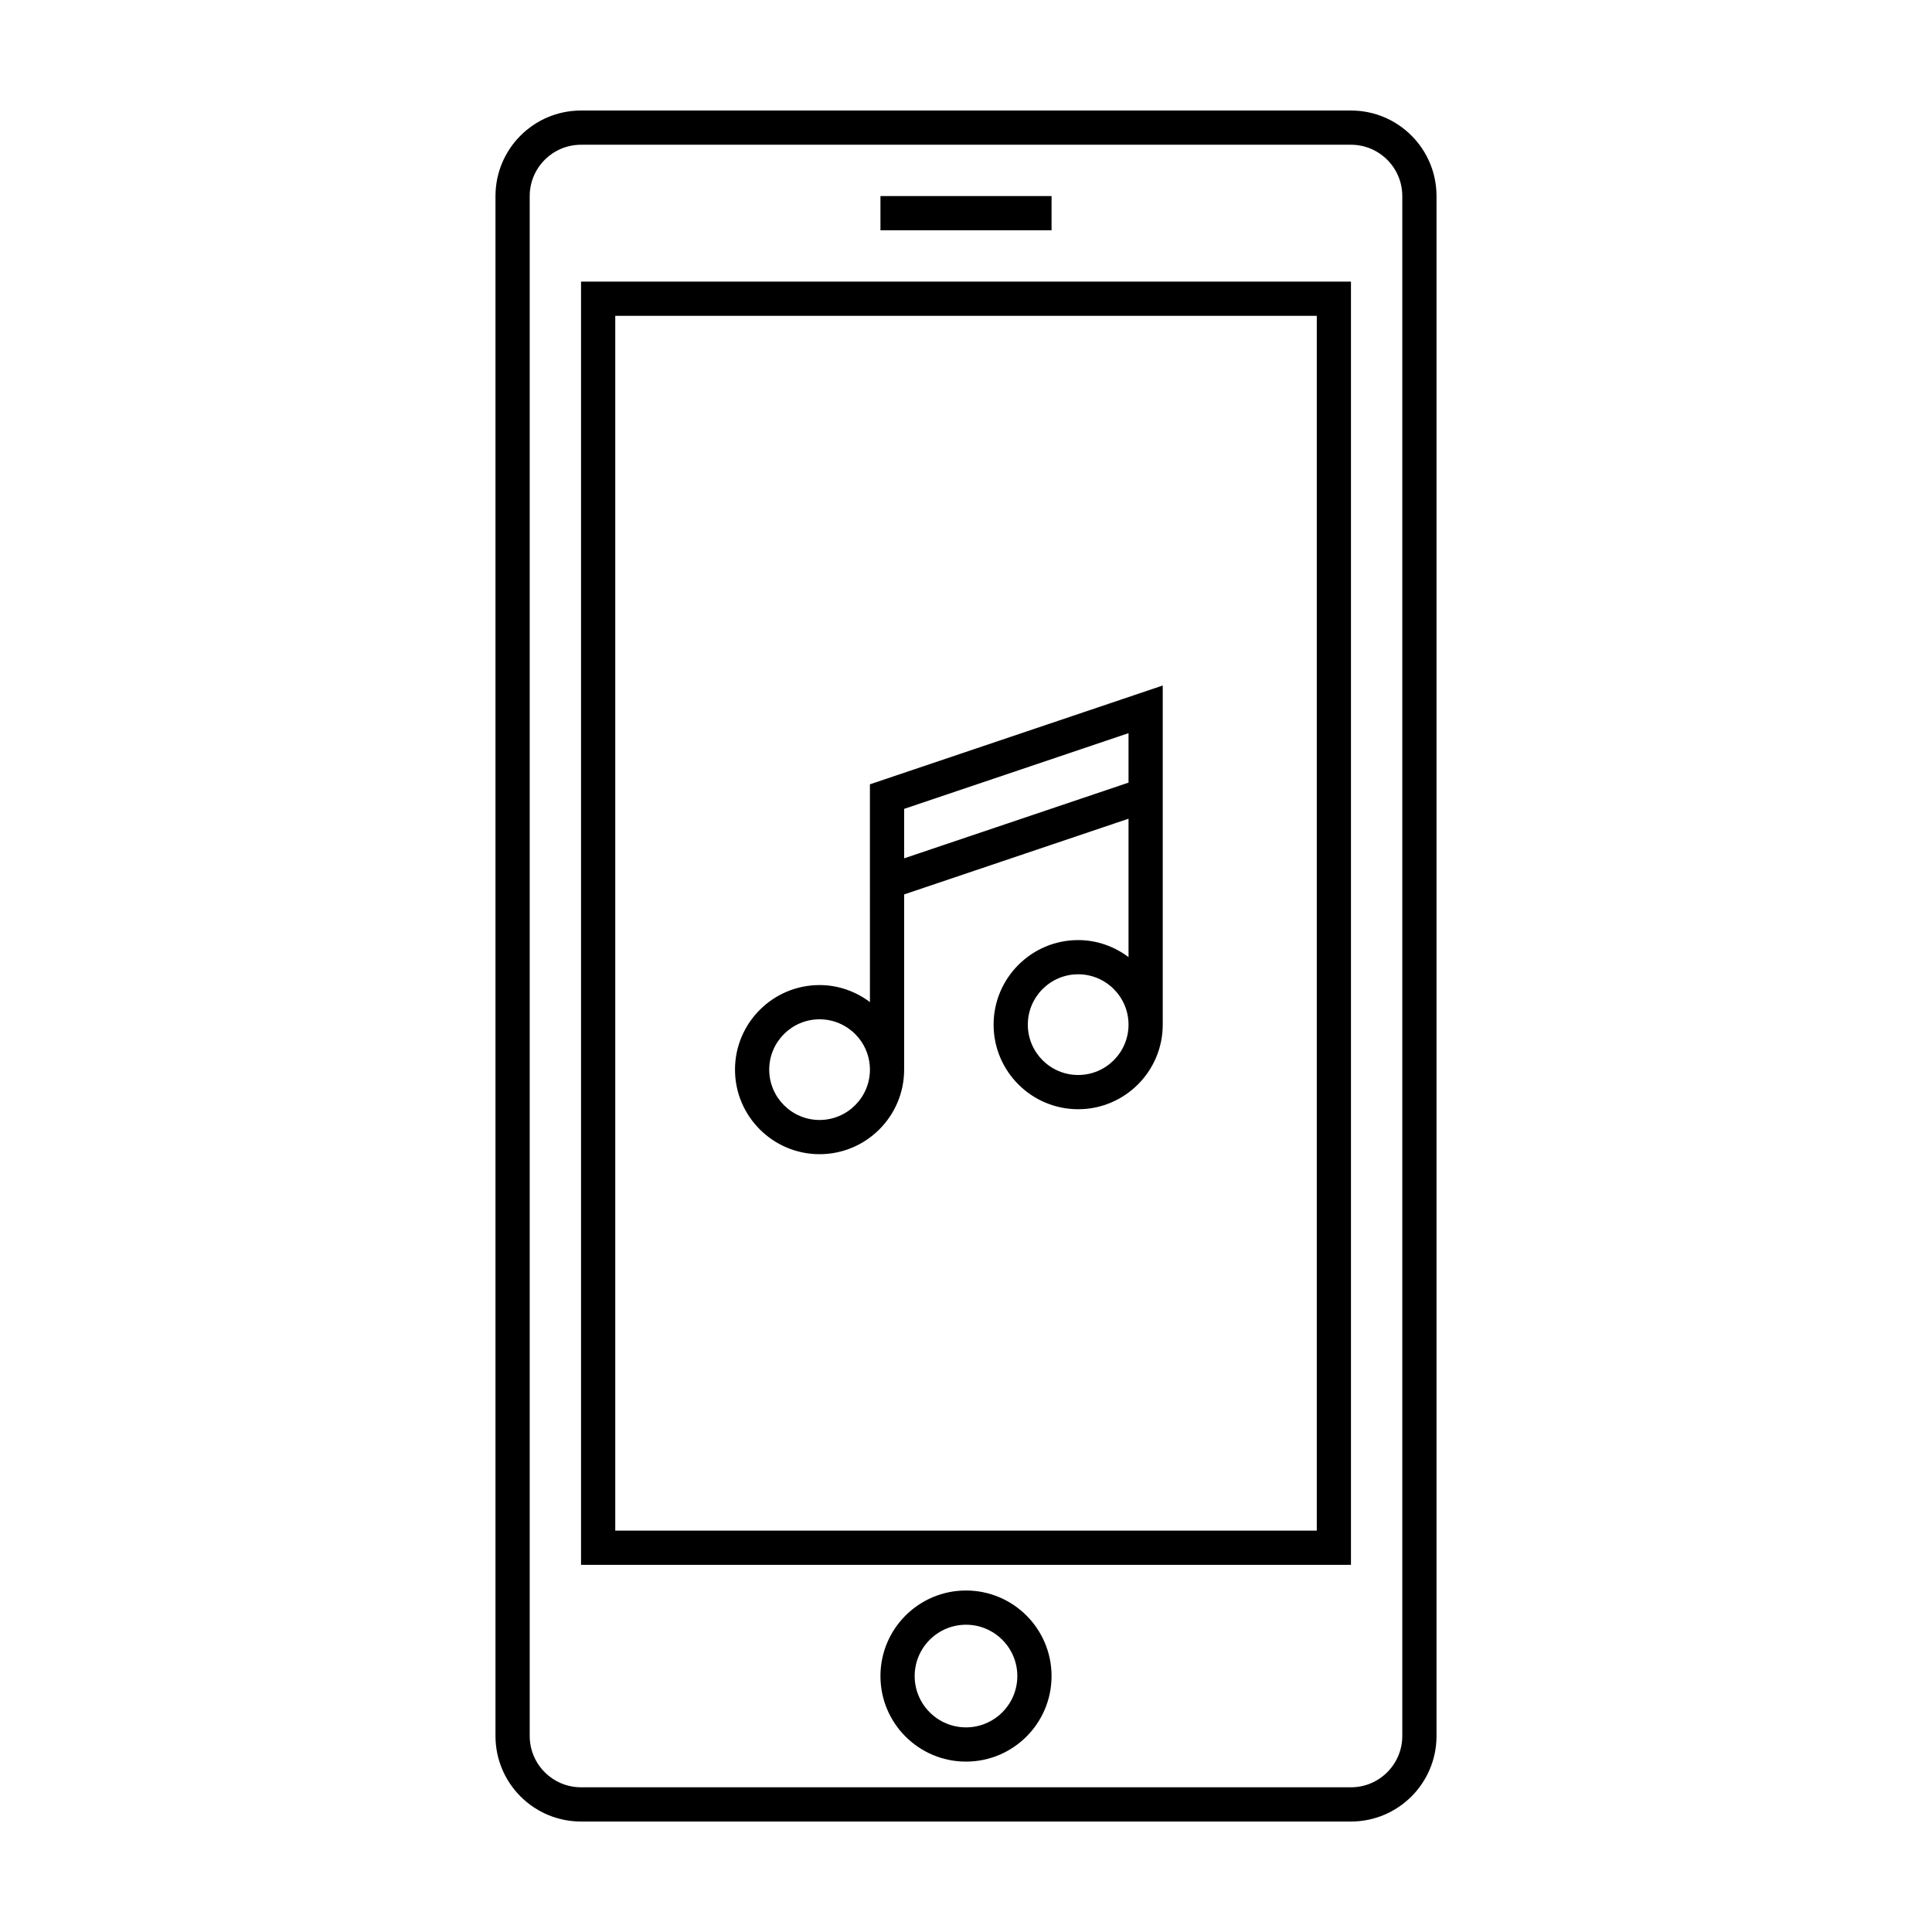
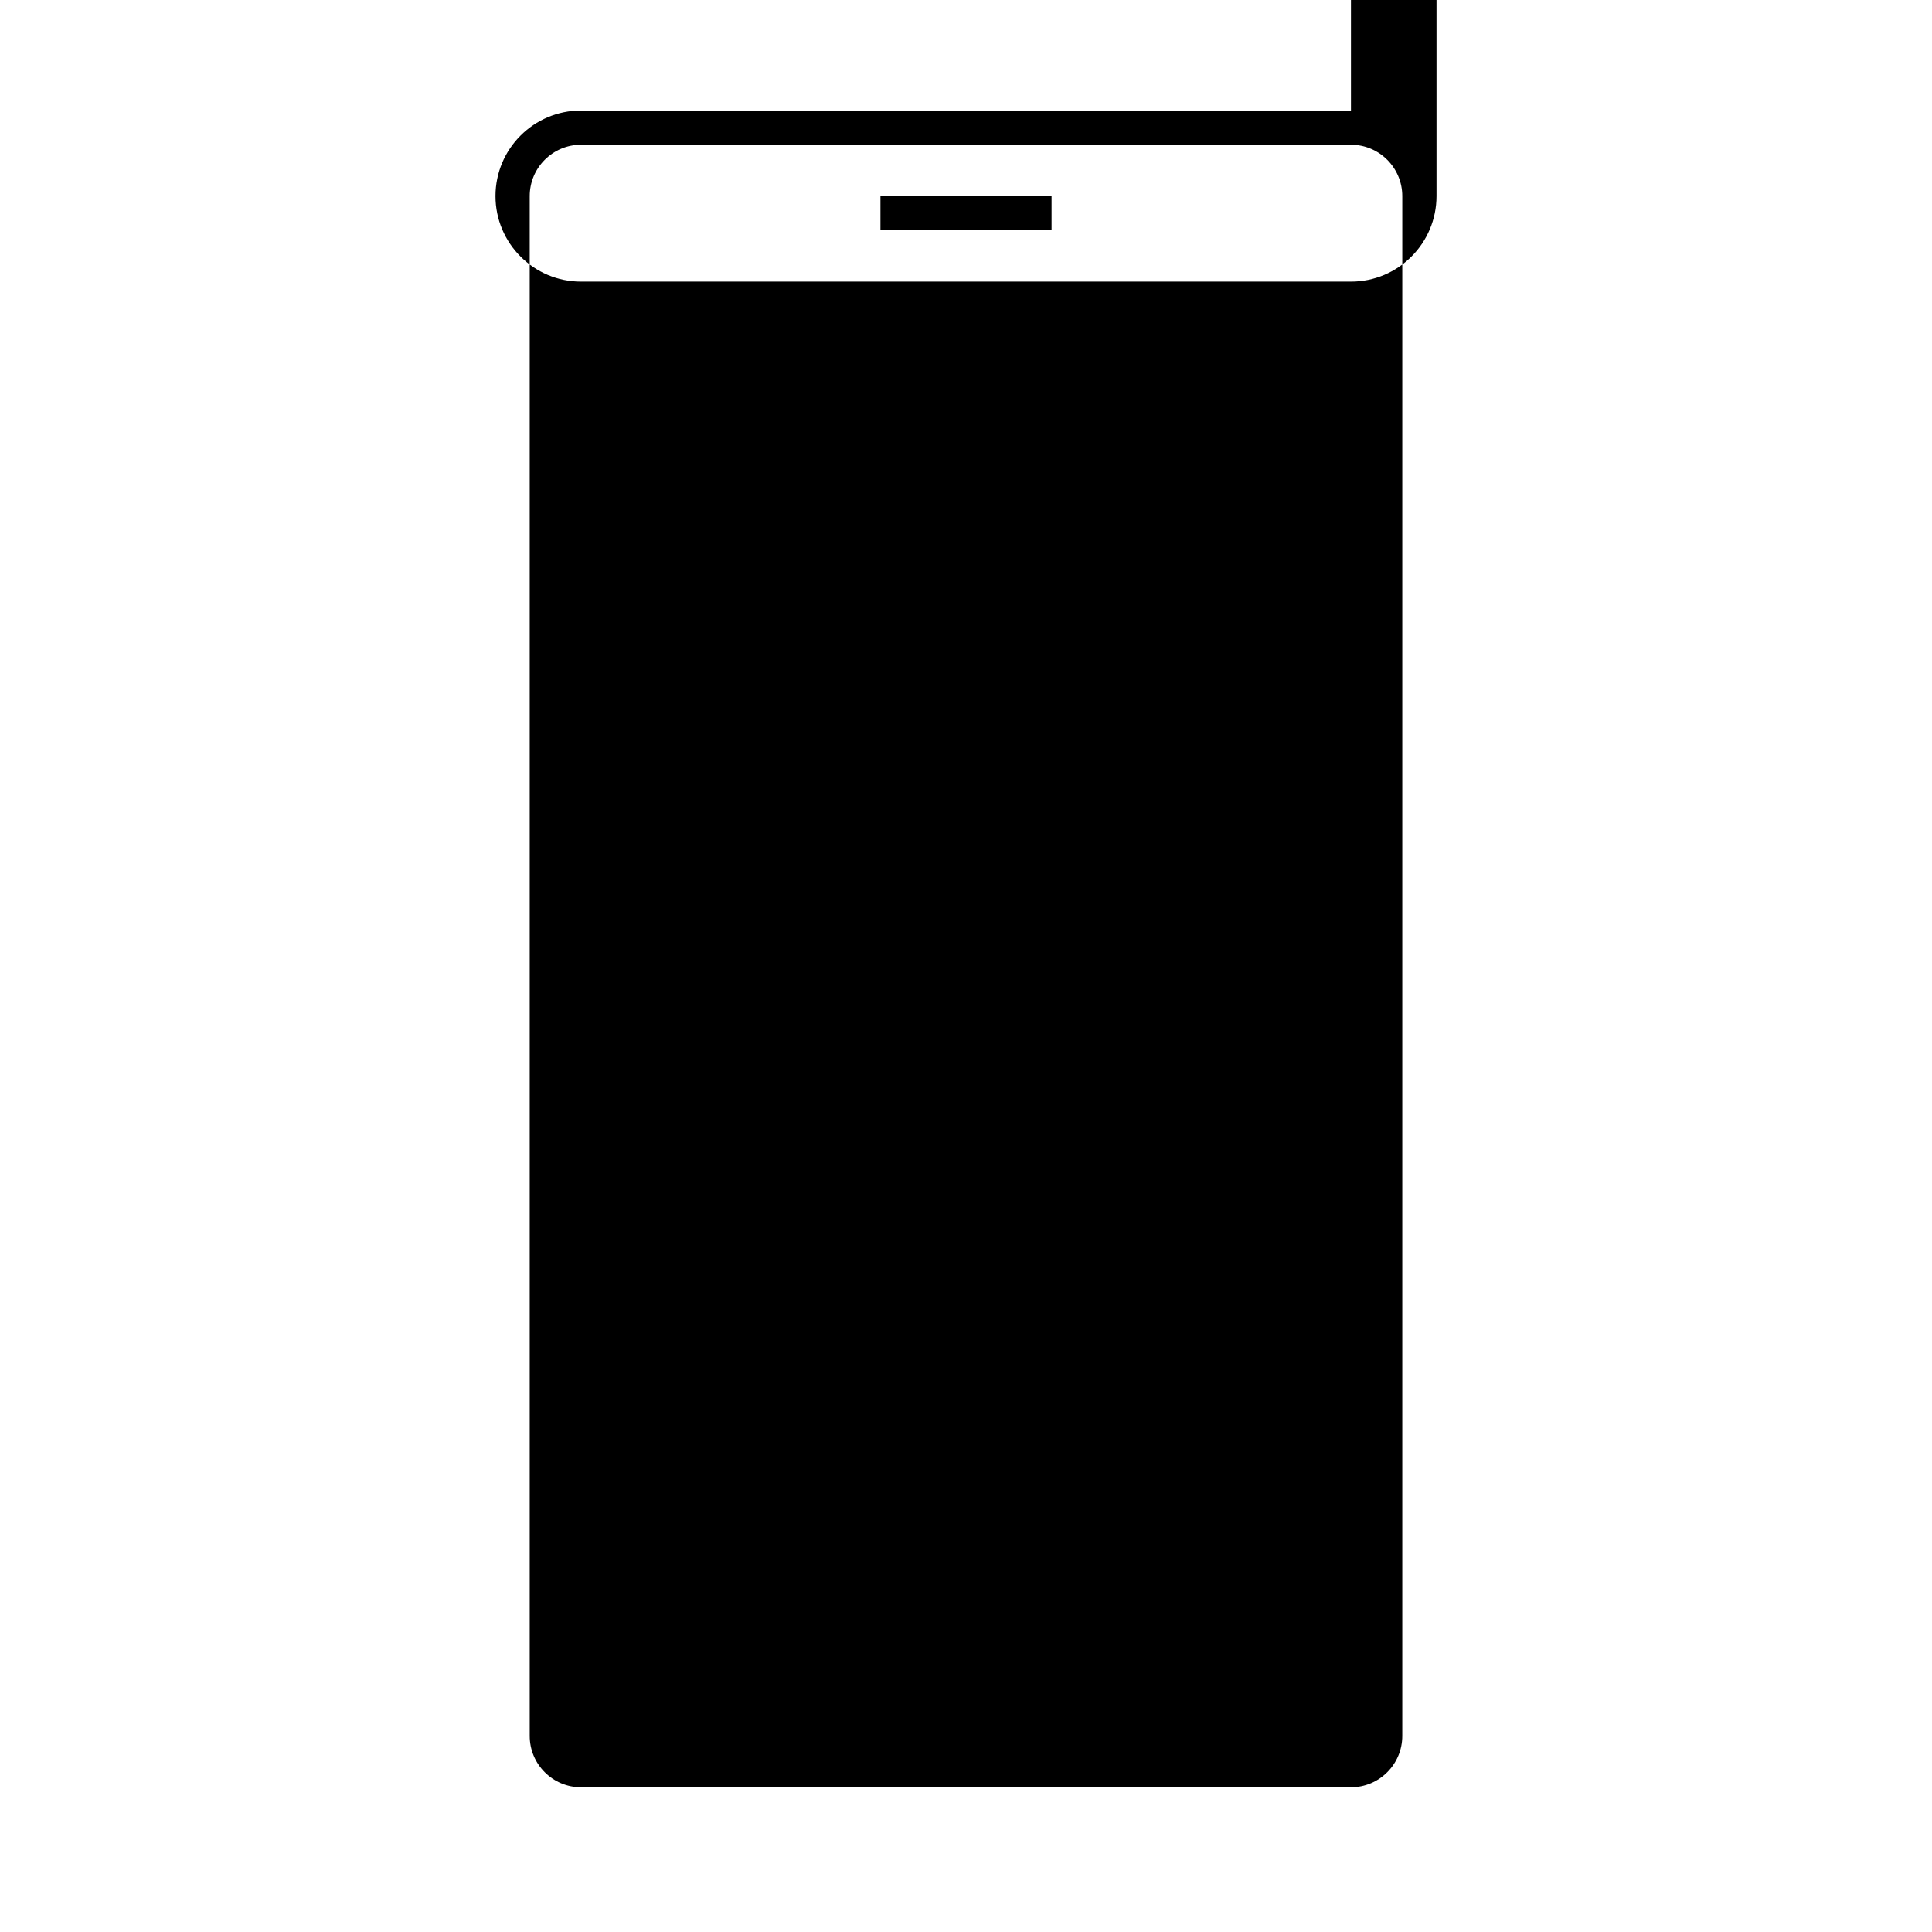
<svg xmlns="http://www.w3.org/2000/svg" fill="#000000" width="800px" height="800px" version="1.1" viewBox="144 144 512 512">
  <g>
-     <path d="m502.02 173.29h-204.04c-12.52 0-22.672 10.152-22.672 22.672v408.09c0 12.52 10.152 22.672 22.672 22.672h204.04c12.52 0 22.672-10.152 22.672-22.672v-408.09c0-12.52-10.152-22.672-22.672-22.672zm13.602 430.76c0 7.5-6.102 13.602-13.602 13.602h-204.04c-7.5 0-13.602-6.102-13.602-13.602v-408.09c0-7.5 6.102-13.602 13.602-13.602h204.04c7.5 0 13.602 6.102 13.602 13.602z" />
-     <path d="m297.98 558.7h204.04v-340.07h-204.04zm9.07-331h185.91v321.93h-185.91z" />
+     <path d="m502.02 173.29h-204.04c-12.52 0-22.672 10.152-22.672 22.672c0 12.52 10.152 22.672 22.672 22.672h204.04c12.52 0 22.672-10.152 22.672-22.672v-408.09c0-12.52-10.152-22.672-22.672-22.672zm13.602 430.76c0 7.5-6.102 13.602-13.602 13.602h-204.04c-7.5 0-13.602-6.102-13.602-13.602v-408.09c0-7.5 6.102-13.602 13.602-13.602h204.04c7.5 0 13.602 6.102 13.602 13.602z" />
    <path d="m377.33 195.96h45.344v9.07h-45.344z" />
    <path d="m400 565.5c-12.52 0-22.672 10.152-22.672 22.672s10.152 22.672 22.672 22.672 22.672-10.152 22.672-22.672-10.152-22.672-22.672-22.672zm0 36.273c-7.5 0-13.602-6.102-13.602-13.602s6.102-13.602 13.602-13.602 13.602 6.102 13.602 13.602-6.102 13.602-13.602 13.602z" />
-     <path d="m374.54 409.56c-3.738-2.797-8.328-4.508-13.348-4.508-12.359 0-22.41 10.051-22.41 22.41s10.055 22.41 22.41 22.41c12.359 0 22.414-10.051 22.414-22.41v-46.43l59.465-20.062v36.672c-3.738-2.797-8.328-4.508-13.348-4.508-12.359 0-22.41 10.055-22.41 22.414s10.055 22.41 22.41 22.41c12.359 0 22.414-10.051 22.414-22.41v-89.879l-77.602 26.184zm-13.348 31.246c-7.356 0-13.34-5.984-13.34-13.34s5.984-13.34 13.34-13.34c7.356 0 13.348 5.984 13.348 13.34 0 7.348-5.988 13.34-13.348 13.34zm68.531-11.922c-7.356 0-13.34-5.984-13.34-13.34 0-7.359 5.984-13.348 13.34-13.348 7.356 0 13.348 5.984 13.348 13.348 0 7.356-5.984 13.34-13.348 13.34zm13.348-90.59v13.109l-59.465 20.062v-13.105z" />
  </g>
</svg>